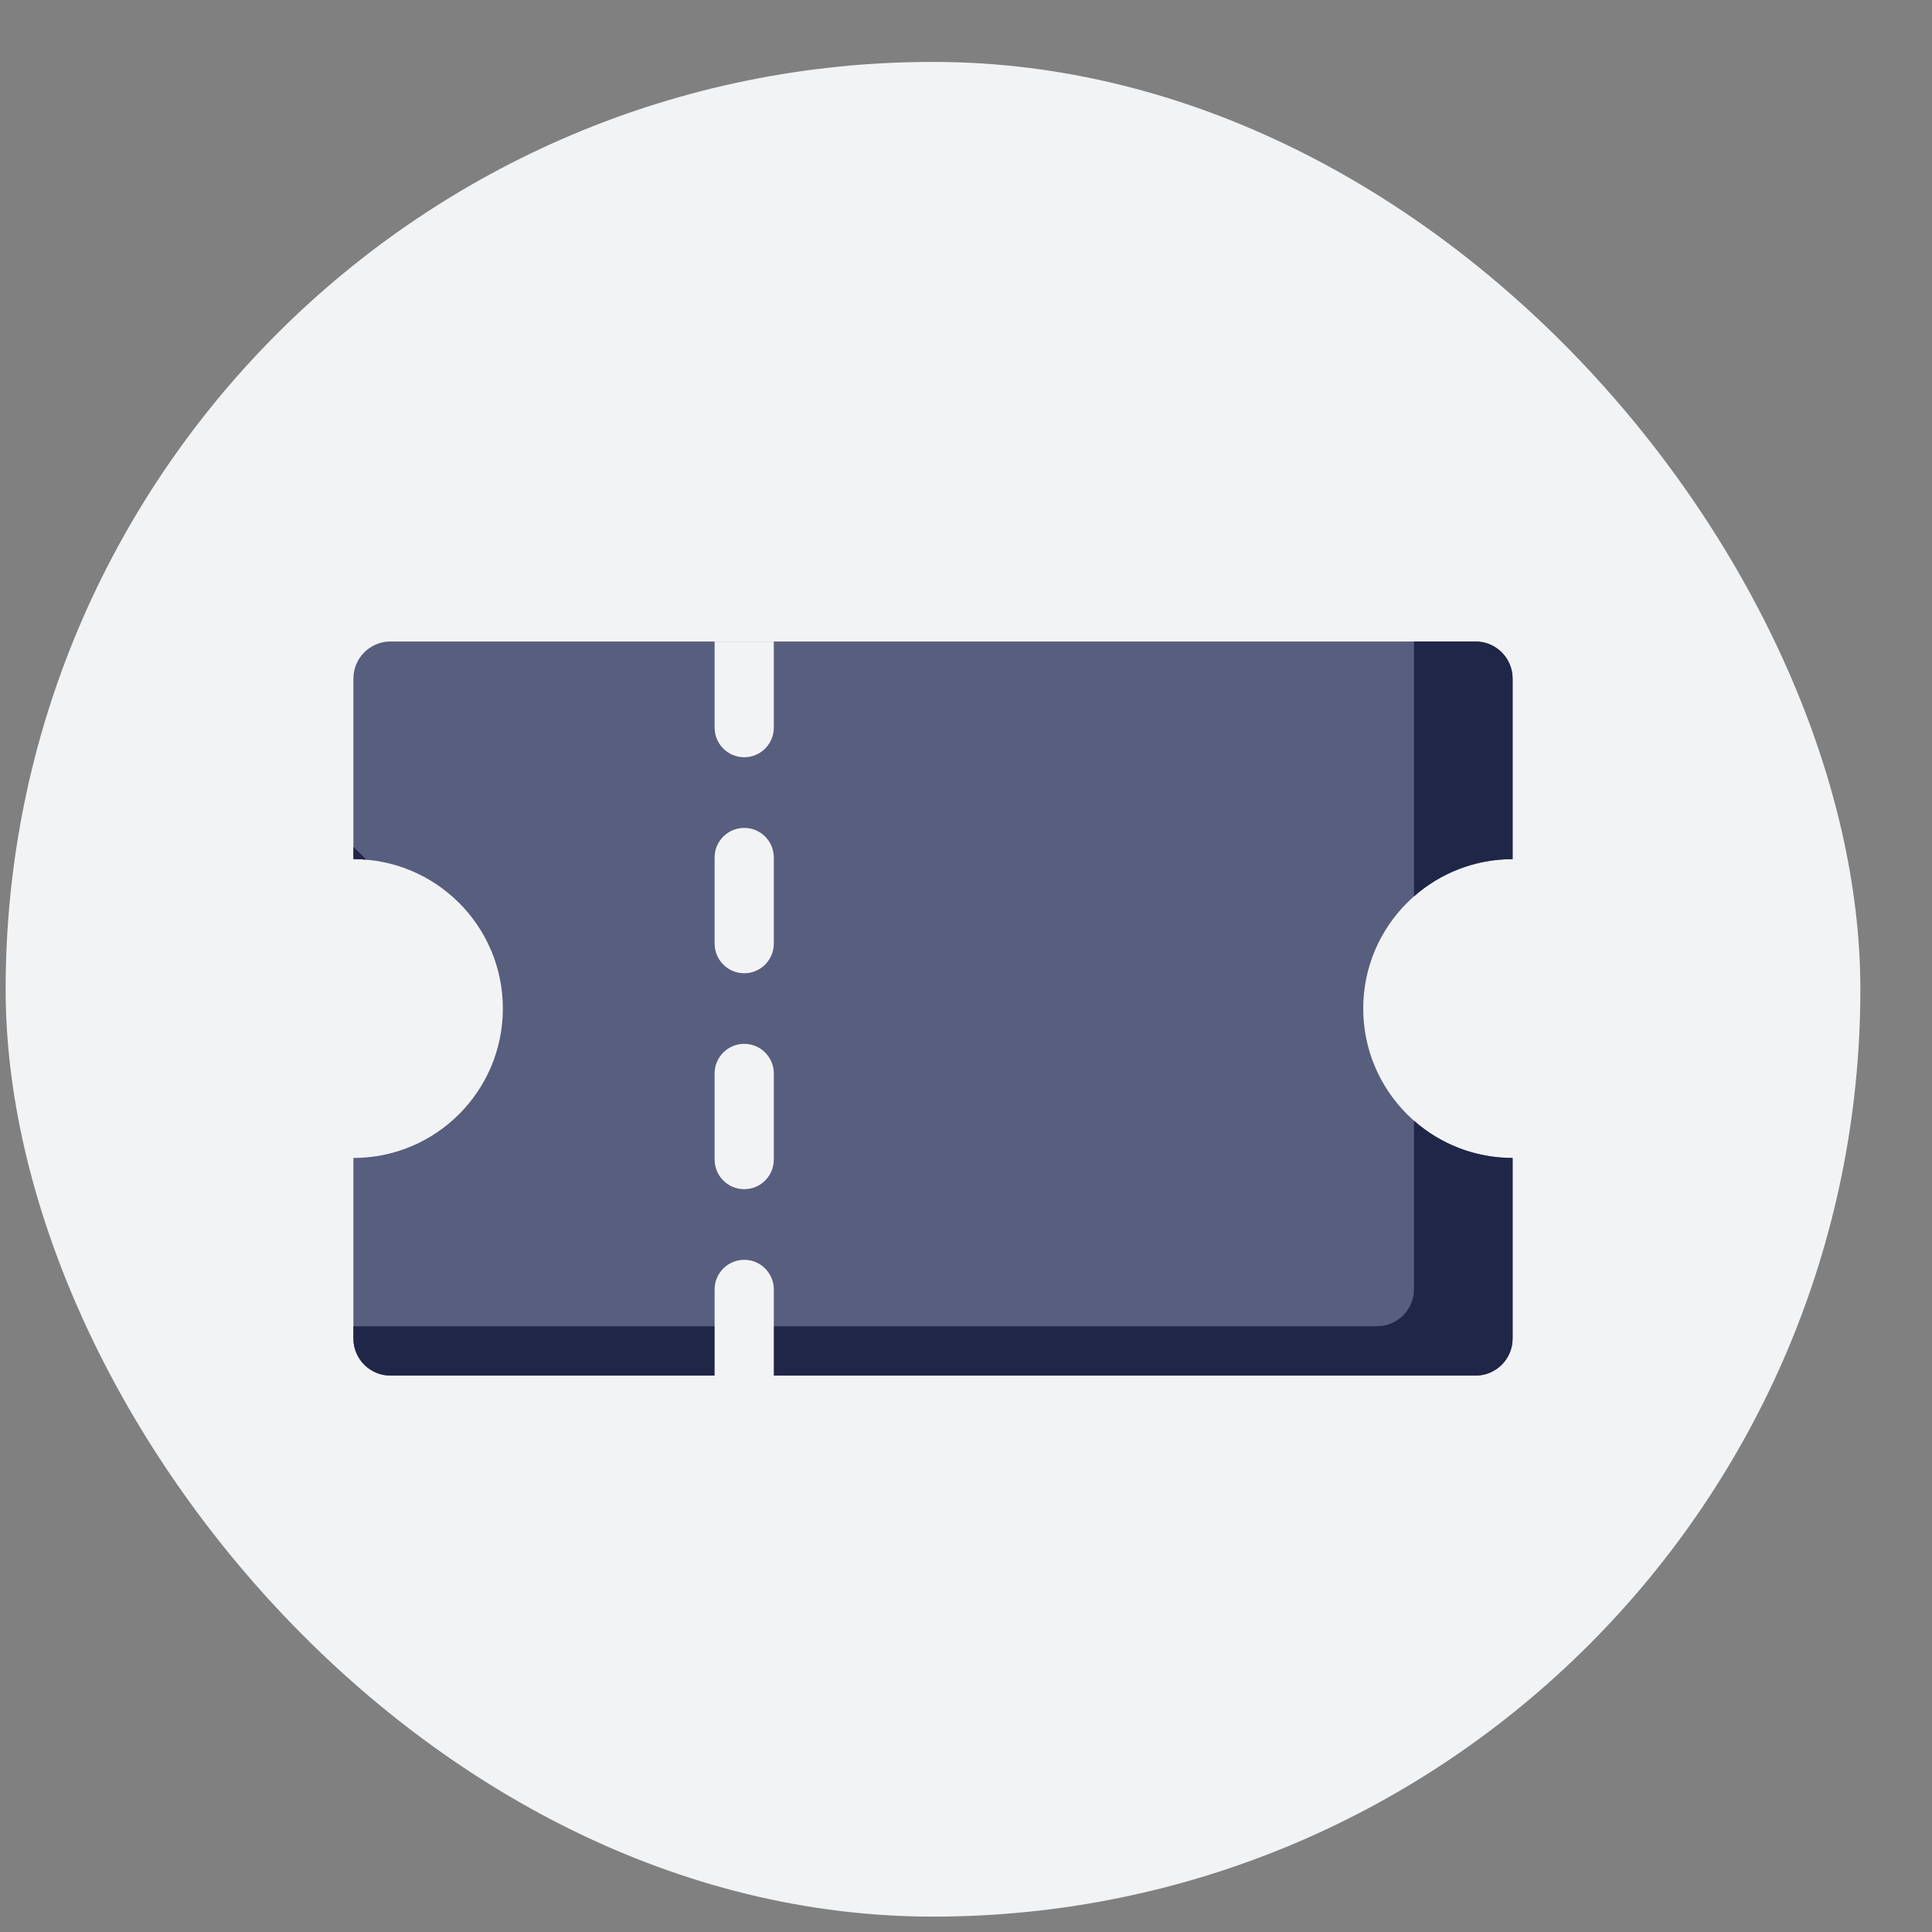
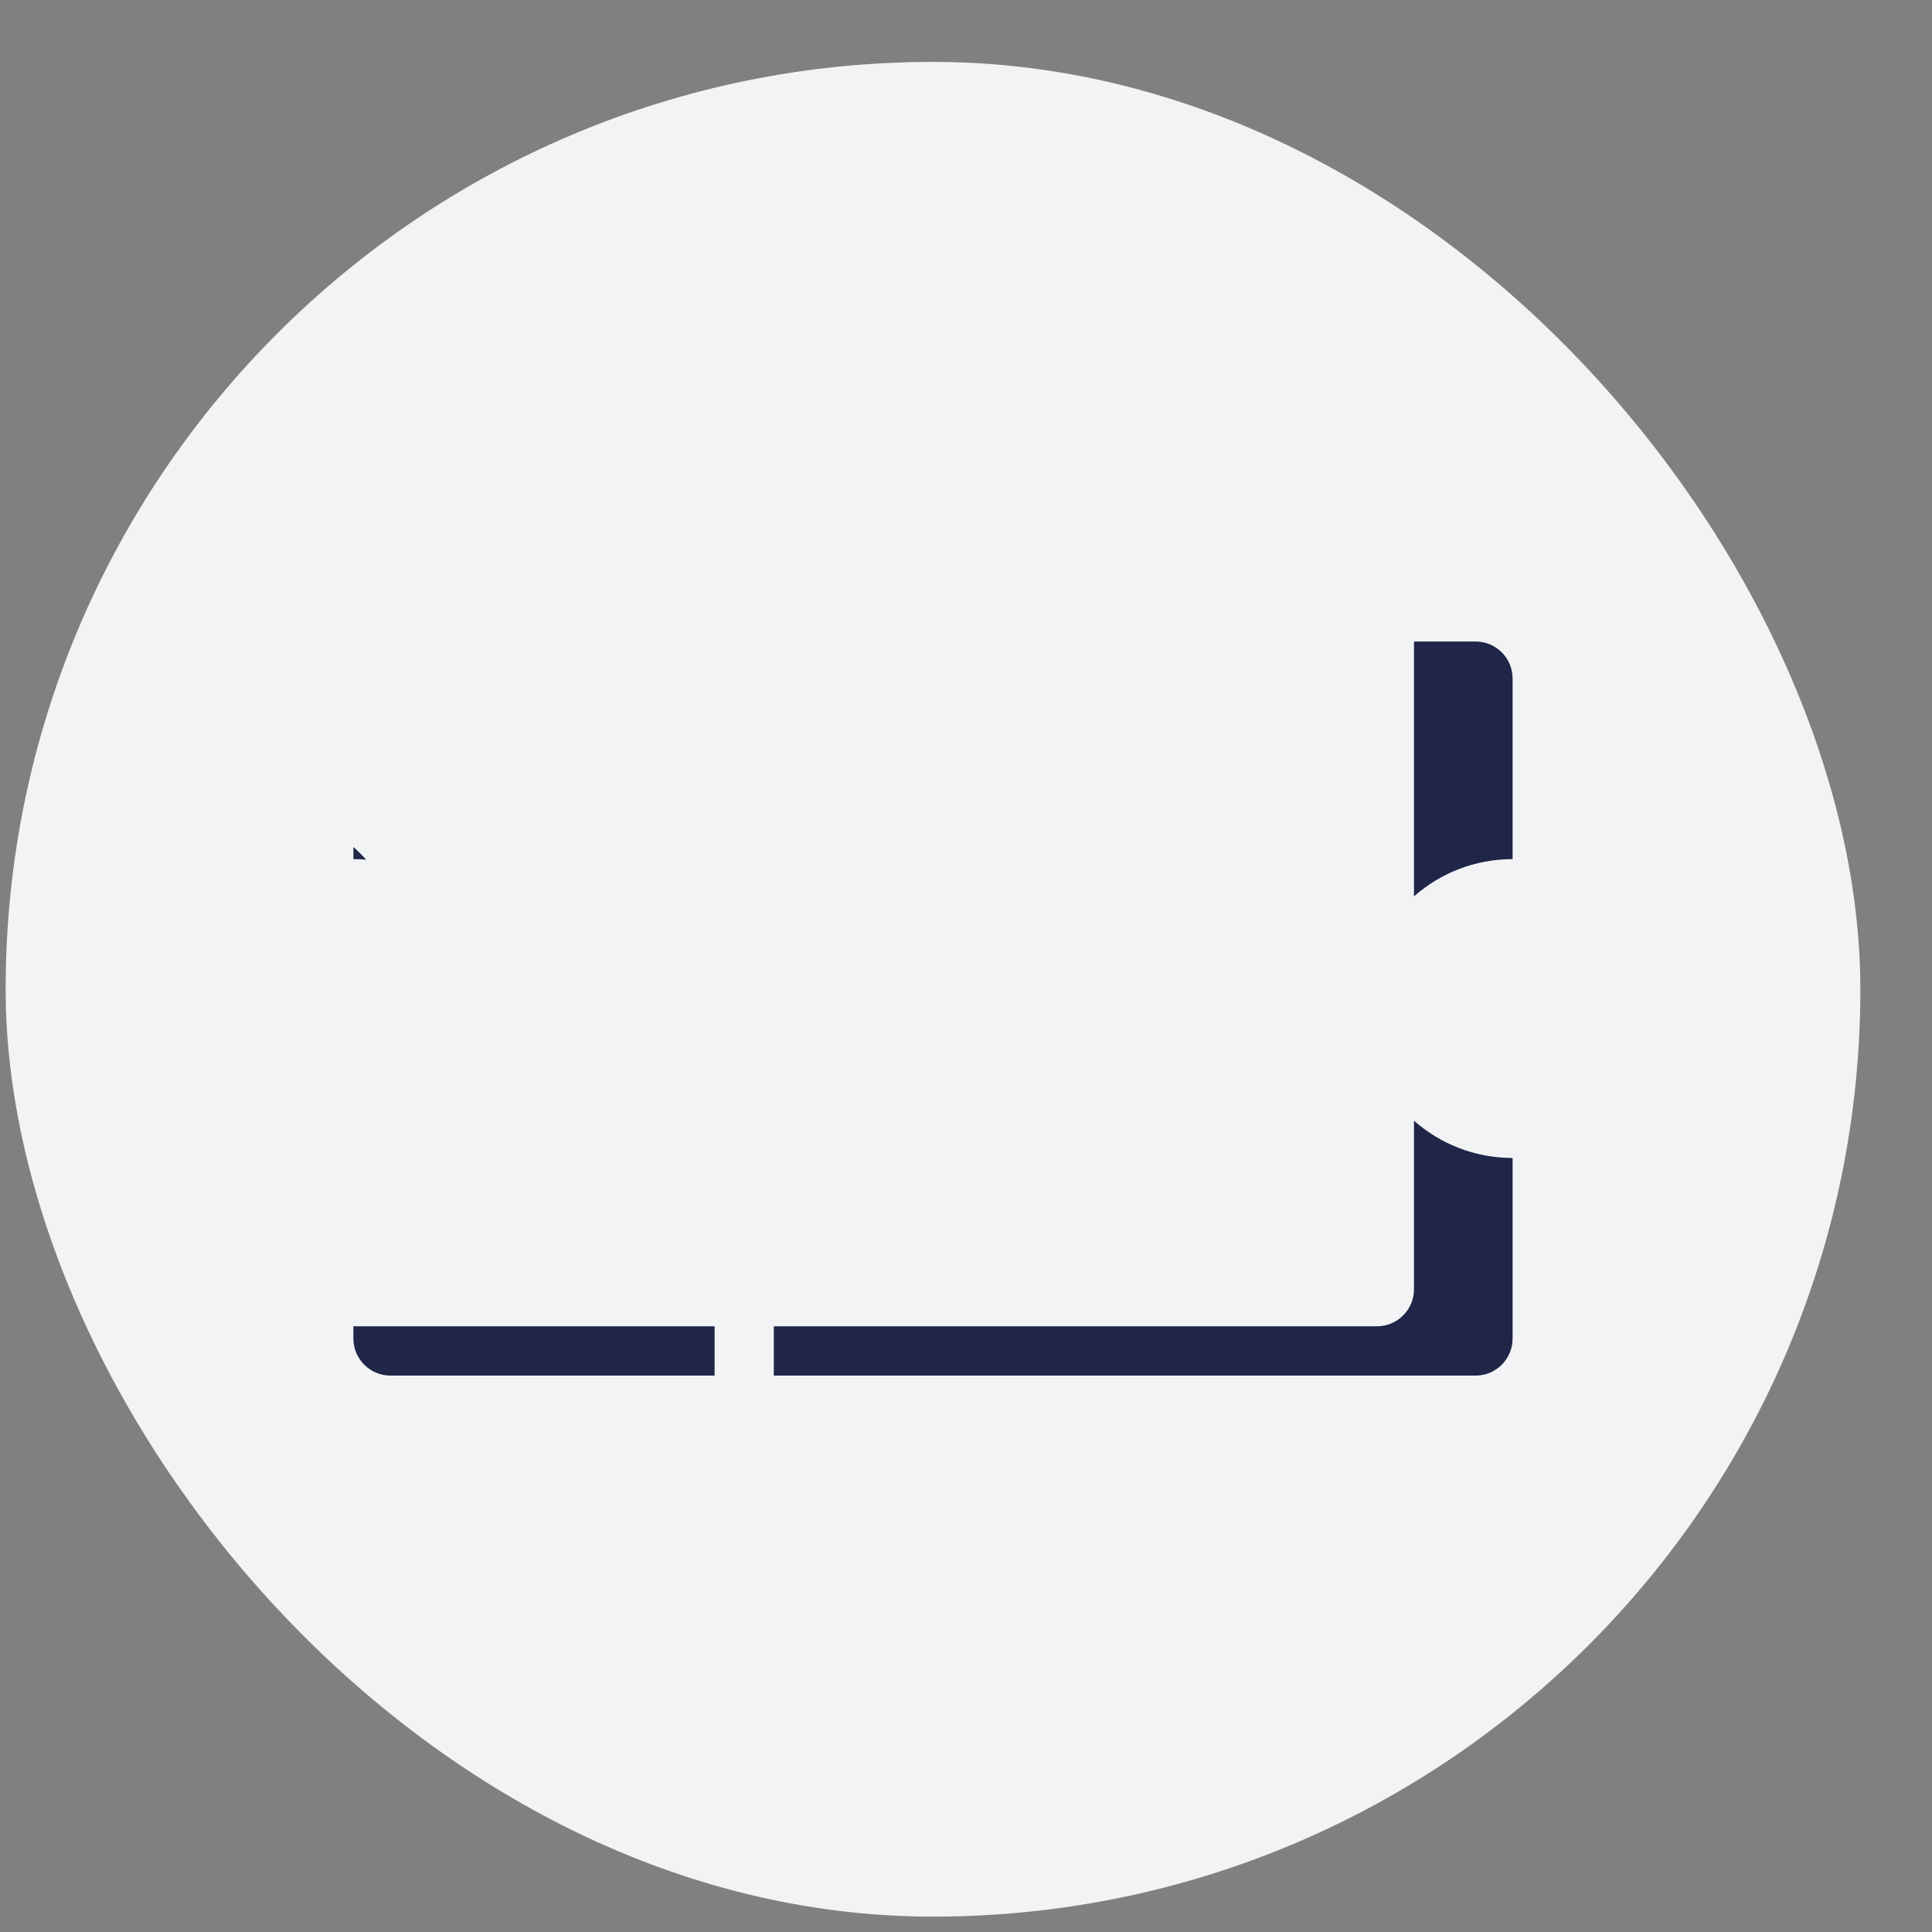
<svg xmlns="http://www.w3.org/2000/svg" width="25" height="25" viewBox="0 0 25 25" fill="none">
  <rect x="0" y="0" width="25" height="25" fill="#808080" stroke="none" />
  <rect x="0.073" y="0.801" width="24" height="24" rx="12" fill="#F1F3F5" />
-   <path fill-rule="evenodd" clip-rule="evenodd" d="M5.052 8.301H19.095C19.358 8.301 19.573 8.516 19.573 8.78V11.117C18.506 11.117 17.64 11.983 17.64 13.05C17.64 14.118 18.506 14.984 19.573 14.984V17.321C19.573 17.585 19.358 17.8 19.095 17.8H5.052C4.788 17.8 4.573 17.585 4.573 17.321V14.984C5.641 14.984 6.507 14.118 6.507 13.05C6.507 11.983 5.641 11.117 4.573 11.117V8.78C4.573 8.516 4.788 8.301 5.052 8.301Z" fill="#585E7D" />
  <path fill-rule="evenodd" clip-rule="evenodd" d="M18.297 8.301H19.095C19.358 8.301 19.573 8.516 19.573 8.78V11.117C19.084 11.117 18.637 11.299 18.297 11.599V8.301ZM18.297 14.502C18.637 14.802 19.084 14.984 19.573 14.984V17.321C19.573 17.585 19.358 17.8 19.095 17.8H5.052C4.788 17.8 4.573 17.585 4.573 17.321V17.162H17.818C18.082 17.162 18.297 16.947 18.297 16.683V14.502ZM4.738 11.124L4.736 11.124C4.727 11.123 4.718 11.123 4.708 11.122C4.7 11.121 4.691 11.121 4.682 11.12L4.666 11.119C4.652 11.119 4.639 11.118 4.625 11.118L4.621 11.118C4.605 11.117 4.589 11.117 4.573 11.117V10.96C4.631 11.012 4.687 11.066 4.738 11.124Z" fill="#202648" />
  <path fill-rule="evenodd" clip-rule="evenodd" d="M9.247 8.301H10.013V9.416C10.013 9.627 9.842 9.799 9.63 9.799C9.419 9.799 9.247 9.627 9.247 9.416V8.301ZM10.013 17.8H9.247V16.685C9.247 16.474 9.419 16.302 9.63 16.302C9.842 16.302 10.013 16.474 10.013 16.685V17.8ZM9.247 13.89C9.247 13.679 9.419 13.507 9.63 13.507C9.842 13.507 10.013 13.679 10.013 13.89V15.005C10.013 15.217 9.842 15.388 9.63 15.388C9.419 15.388 9.247 15.217 9.247 15.005V13.89ZM9.247 11.096C9.247 10.884 9.419 10.713 9.63 10.713C9.842 10.713 10.013 10.884 10.013 11.096V12.21C10.013 12.422 9.842 12.594 9.63 12.594C9.419 12.594 9.247 12.422 9.247 12.21V11.096Z" fill="#F1F3F5" />
</svg>